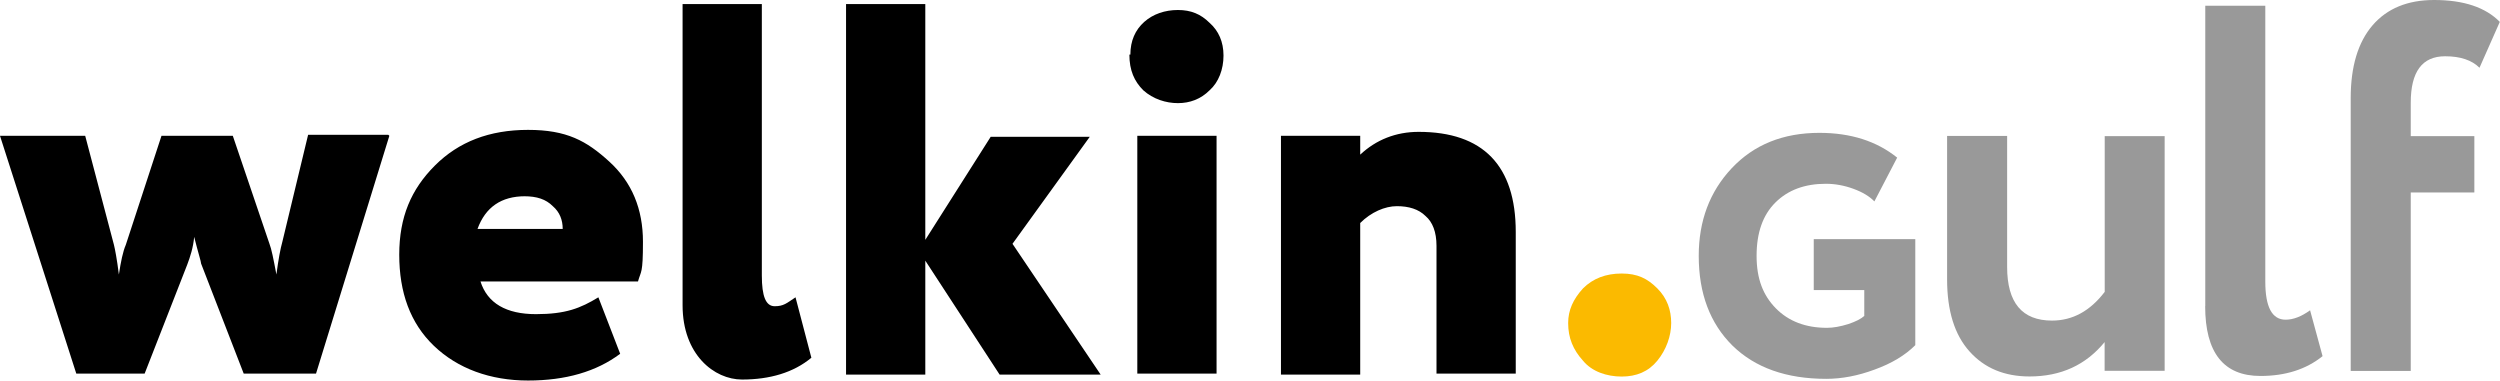
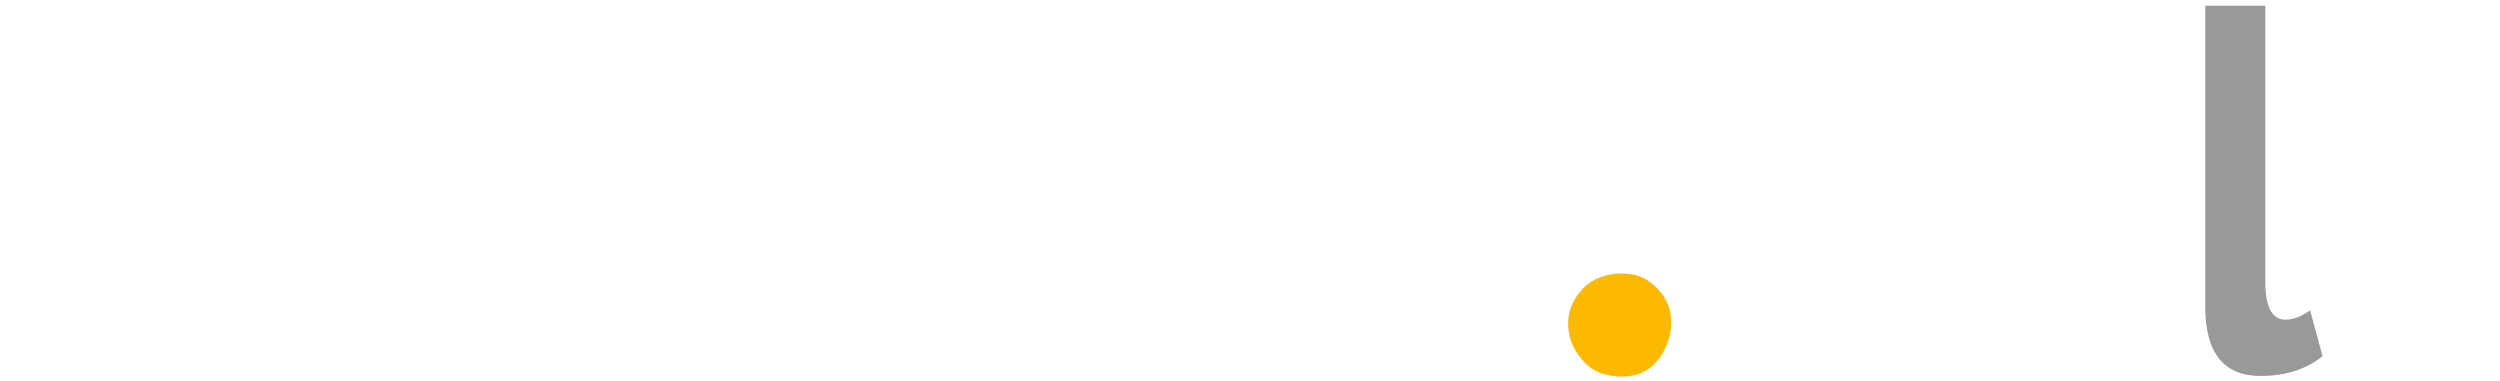
<svg xmlns="http://www.w3.org/2000/svg" id="Layer_2" data-name="Layer 2" viewBox="0 0 252.35 38.41">
  <defs>
    <style> .cls-1 { fill: #fbba00; } .cls-2 { opacity: .4; } </style>
  </defs>
  <g id="Layer_1-2" data-name="Layer 1">
    <g class="cls-2">
-       <path d="M212.44,13.74h6.06v23.69h-6.06v-2.9c-1.9,2.32-4.42,3.47-7.58,3.47-2.53,0-4.55-.84-6.06-2.53-1.51-1.68-2.26-4.11-2.26-7.27v-14.48h6.06v13.22c0,3.62,1.51,5.42,4.53,5.42,2.07,0,3.84-.96,5.32-2.9v-15.74Z" />
      <path d="M222.6,30.91V.58h6.06v27.85c0,2.56.68,3.84,2.05,3.84.77,0,1.6-.32,2.47-.95l1.26,4.63c-1.65,1.33-3.74,2-6.27,2-3.72,0-5.58-2.35-5.58-7.06Z" />
-       <path d="M243.34,37.44h-6.06V9.9c0-3.19.74-5.64,2.21-7.35,1.47-1.7,3.54-2.55,6.21-2.55,2.98,0,5.19.74,6.63,2.21l-2.05,4.63c-.77-.77-1.93-1.16-3.47-1.16-2.32,0-3.47,1.56-3.47,4.69v3.37h6.42v5.69h-6.42v18.01Z" />
    </g>
    <g class="cls-2">
-       <path d="M188.19,29.28h-5.11v-5.14h10.25v10.7c-1.03,1.03-2.4,1.85-4.12,2.47-1.67.62-3.29.93-4.87.93-4.02,0-7.18-1.12-9.47-3.36-2.26-2.24-3.4-5.26-3.4-9.05,0-3.54,1.11-6.49,3.33-8.85,2.24-2.38,5.19-3.57,8.85-3.57,3.16,0,5.77.83,7.85,2.5l-2.3,4.42c-.48-.5-1.18-.93-2.11-1.27-.93-.34-1.86-.51-2.79-.51-2.13,0-3.82.63-5.09,1.89-1.27,1.26-1.9,3.05-1.9,5.38s.65,3.98,1.94,5.3c1.29,1.31,3.01,1.97,5.16,1.97.64,0,1.36-.13,2.16-.38.75-.25,1.29-.53,1.61-.82v-2.61Z" />
-     </g>
-     <path d="M39.3,13.71l-7.4,24h-7.3l-4.3-11.1c0-.2-.3-1.1-.7-2.7-.1,1.1-.4,2-.7,2.8l-4.3,11h-6.9L0,13.71h8.6l2.9,11c.1.4.3,1.4.5,3,.2-1.3.4-2.3.7-3l3.6-11h7.2l3.7,10.9c.2.5.4,1.5.7,3.1.2-1.5.4-2.6.6-3.3l2.6-10.8h8.1l.1.1ZM60.4,30.01l2.2,5.7c-2.4,1.8-5.5,2.7-9.3,2.7s-7.1-1.2-9.5-3.5-3.5-5.4-3.5-9.2,1.2-6.6,3.6-9c2.4-2.4,5.5-3.6,9.4-3.6s5.9,1.1,8.2,3.2,3.4,4.8,3.4,8.1-.2,2.9-.5,4h-15.9c.7,2.2,2.6,3.3,5.6,3.3s4.5-.6,6.3-1.7h0ZM53,19.81c-2.4,0-4,1.1-4.8,3.3h8.6c0-.9-.3-1.7-1-2.3-.7-.7-1.6-1-2.9-1h.1ZM68.9,30.91V.41h8v27.4c0,2.1.4,3.1,1.3,3.1s1.2-.3,2.1-.9l1.6,6.1c-1.8,1.5-4.2,2.2-7,2.2s-6-2.5-6-7.5v.1ZM85.4,37.81V.41h8v23.8l6.6-10.4h10l-7.8,10.8,8.9,13.2h-10.2l-7.5-11.5v11.5h-8ZM114.8,37.81V13.71h8v24h-8v.1ZM114.1,5.51c0-1.4.5-2.5,1.4-3.3.9-.8,2.1-1.2,3.4-1.2s2.3.4,3.2,1.3c.9.8,1.4,1.9,1.4,3.3s-.5,2.7-1.4,3.5c-.9.9-2,1.3-3.2,1.3s-2.5-.4-3.5-1.3c-.9-.9-1.4-2-1.4-3.6h.1ZM129.3,37.81V13.71h8v1.9c1.6-1.5,3.6-2.3,5.9-2.3,6.5,0,9.8,3.4,9.8,10.1v14.3h-8v-12.9c0-1.4-.4-2.4-1.1-3-.7-.7-1.7-1-2.9-1s-2.6.6-3.7,1.7v15.3h-8Z" />
+       </g>
    <path class="cls-1" d="M158.29,32.61c0-1.3.5-2.4,1.5-3.5,1-1,2.3-1.5,3.9-1.5s2.6.5,3.6,1.5,1.4,2.2,1.4,3.5-.5,2.7-1.4,3.8-2.1,1.6-3.6,1.6-3-.5-3.9-1.6c-1-1.1-1.5-2.3-1.5-3.8h0Z" />
  </g>
</svg>